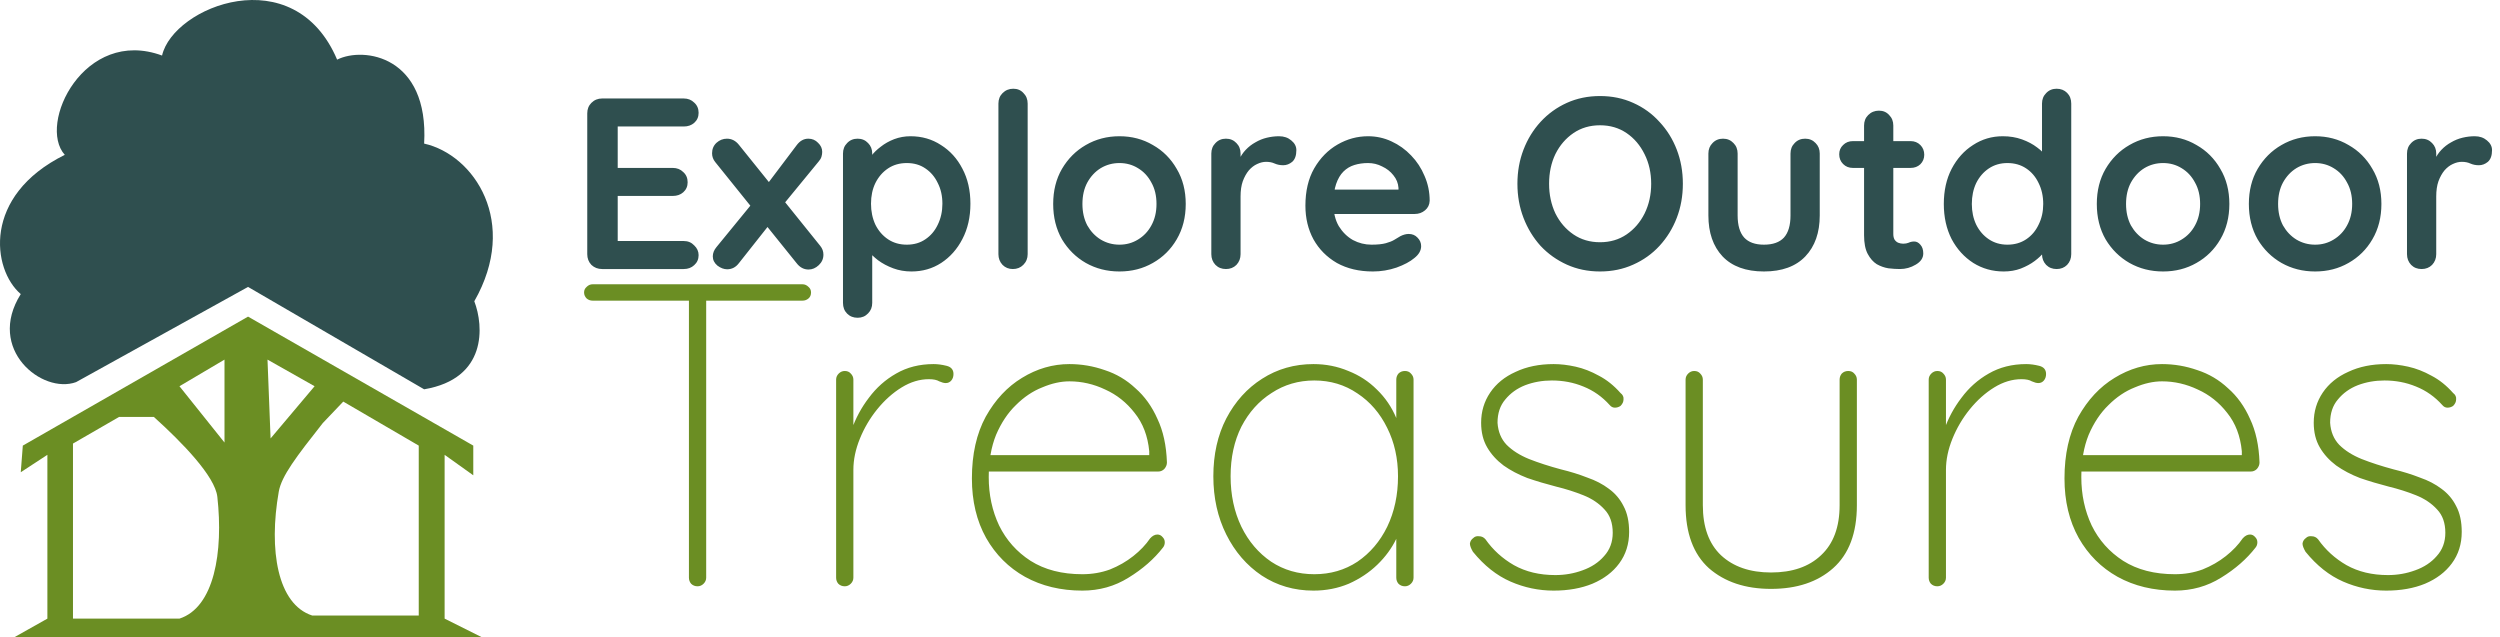
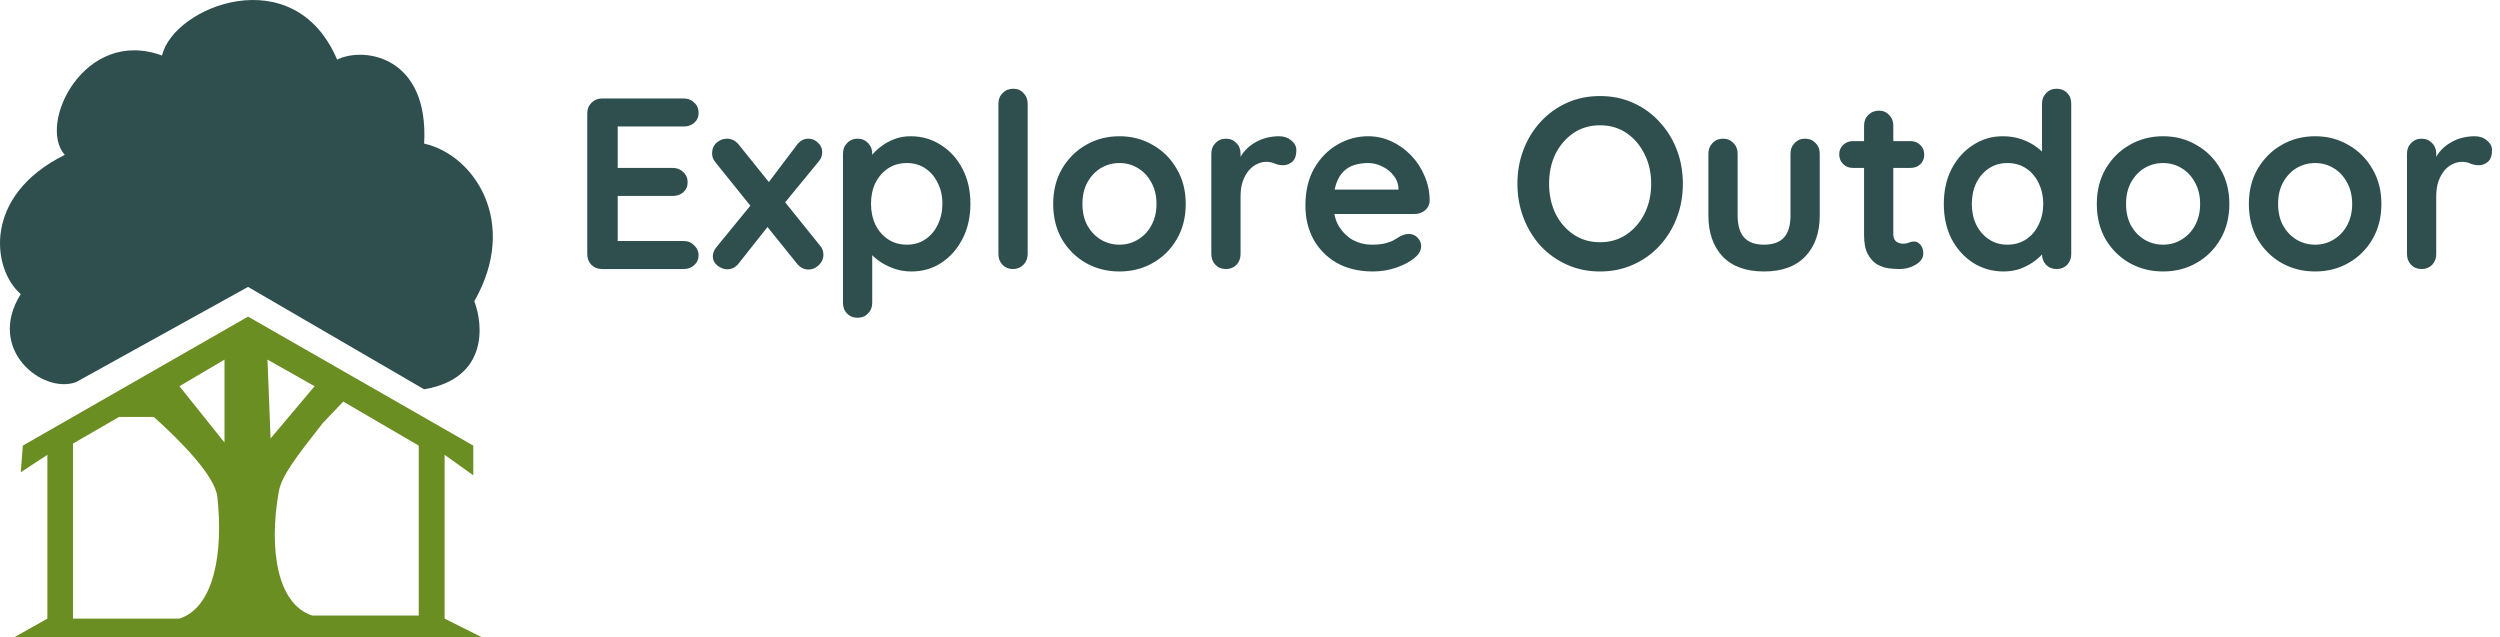
<svg xmlns="http://www.w3.org/2000/svg" fill="none" viewBox="0 0 985 251" height="251" width="985">
  <path fill="#2F4F4F" d="M237.234 38.8H269.394C271.058 38.8 272.434 39.344 273.522 40.432C274.674 41.456 275.25 42.8 275.25 44.464C275.25 46.064 274.674 47.376 273.522 48.4C272.434 49.36 271.058 49.84 269.394 49.84H242.514L243.378 48.208V66.928L242.61 66.16H265.074C266.738 66.16 268.114 66.704 269.202 67.792C270.354 68.816 270.93 70.16 270.93 71.824C270.93 73.424 270.354 74.736 269.202 75.76C268.114 76.72 266.738 77.2 265.074 77.2H242.898L243.378 76.432V95.824L242.61 94.96H269.394C271.058 94.96 272.434 95.536 273.522 96.688C274.674 97.776 275.25 99.056 275.25 100.528C275.25 102.128 274.674 103.44 273.522 104.464C272.434 105.488 271.058 106 269.394 106H237.234C235.57 106 234.162 105.456 233.01 104.368C231.922 103.216 231.378 101.808 231.378 100.144V44.656C231.378 42.992 231.922 41.616 233.01 40.528C234.162 39.376 235.57 38.8 237.234 38.8ZM286.412 54.64C288.268 54.64 289.836 55.44 291.116 57.04L323.18 96.88C324.012 97.904 324.428 99.056 324.428 100.336C324.428 101.936 323.82 103.312 322.604 104.464C321.388 105.616 320.044 106.192 318.572 106.192C316.716 106.192 315.148 105.36 313.868 103.696L281.804 63.856C280.972 62.832 280.556 61.68 280.556 60.4C280.556 58.736 281.132 57.36 282.284 56.272C283.5 55.184 284.876 54.64 286.412 54.64ZM286.508 106.096C285.228 106.096 283.948 105.616 282.668 104.656C281.452 103.632 280.844 102.416 280.844 101.008C280.844 99.728 281.324 98.512 282.284 97.36L296.972 79.408L302.732 89.008L291.116 103.696C289.9 105.296 288.364 106.096 286.508 106.096ZM318.476 54.64C320.012 54.64 321.292 55.184 322.316 56.272C323.404 57.296 323.948 58.48 323.948 59.824C323.948 60.464 323.852 61.104 323.66 61.744C323.468 62.384 323.116 62.992 322.604 63.568L308.108 81.232L302.06 72.88L313.868 57.232C315.148 55.504 316.684 54.64 318.476 54.64ZM358.729 53.68C363.209 53.68 367.209 54.832 370.729 57.136C374.313 59.376 377.129 62.48 379.177 66.448C381.289 70.416 382.345 75.024 382.345 80.272C382.345 85.52 381.289 90.16 379.177 94.192C377.129 98.16 374.345 101.296 370.825 103.6C367.369 105.84 363.465 106.96 359.113 106.96C356.553 106.96 354.153 106.544 351.913 105.712C349.673 104.88 347.689 103.824 345.961 102.544C344.297 101.264 342.985 99.984 342.025 98.704C341.129 97.36 340.681 96.24 340.681 95.344L343.657 94.096V119.344C343.657 121.008 343.113 122.384 342.025 123.472C340.937 124.624 339.561 125.2 337.897 125.2C336.233 125.2 334.857 124.656 333.769 123.568C332.681 122.48 332.137 121.072 332.137 119.344V60.496C332.137 58.832 332.681 57.456 333.769 56.368C334.857 55.216 336.233 54.64 337.897 54.64C339.561 54.64 340.937 55.216 342.025 56.368C343.113 57.456 343.657 58.832 343.657 60.496V65.2L342.025 64.336C342.025 63.504 342.473 62.512 343.369 61.36C344.265 60.144 345.481 58.96 347.017 57.808C348.553 56.592 350.313 55.6 352.297 54.832C354.345 54.064 356.489 53.68 358.729 53.68ZM357.289 64.24C354.473 64.24 352.009 64.944 349.897 66.352C347.785 67.76 346.121 69.68 344.905 72.112C343.753 74.48 343.177 77.2 343.177 80.272C343.177 83.28 343.753 86.032 344.905 88.528C346.121 90.96 347.785 92.88 349.897 94.288C352.009 95.696 354.473 96.4 357.289 96.4C360.105 96.4 362.537 95.696 364.585 94.288C366.697 92.88 368.329 90.96 369.481 88.528C370.697 86.032 371.305 83.28 371.305 80.272C371.305 77.2 370.697 74.48 369.481 72.112C368.329 69.68 366.697 67.76 364.585 66.352C362.537 64.944 360.105 64.24 357.289 64.24ZM404.898 100.144C404.898 101.808 404.322 103.216 403.17 104.368C402.082 105.456 400.706 106 399.042 106C397.442 106 396.098 105.456 395.01 104.368C393.922 103.216 393.378 101.808 393.378 100.144V40.816C393.378 39.152 393.922 37.776 395.01 36.688C396.162 35.536 397.57 34.96 399.234 34.96C400.898 34.96 402.242 35.536 403.266 36.688C404.354 37.776 404.898 39.152 404.898 40.816V100.144ZM467.18 80.368C467.18 85.616 465.996 90.256 463.628 94.288C461.324 98.256 458.188 101.36 454.22 103.6C450.316 105.84 445.932 106.96 441.068 106.96C436.204 106.96 431.788 105.84 427.82 103.6C423.916 101.36 420.78 98.256 418.412 94.288C416.108 90.256 414.956 85.616 414.956 80.368C414.956 75.12 416.108 70.512 418.412 66.544C420.78 62.512 423.916 59.376 427.82 57.136C431.788 54.832 436.204 53.68 441.068 53.68C445.932 53.68 450.316 54.832 454.22 57.136C458.188 59.376 461.324 62.512 463.628 66.544C465.996 70.512 467.18 75.12 467.18 80.368ZM455.66 80.368C455.66 77.104 454.988 74.288 453.644 71.92C452.364 69.488 450.604 67.6 448.364 66.256C446.188 64.912 443.756 64.24 441.068 64.24C438.38 64.24 435.916 64.912 433.676 66.256C431.5 67.6 429.74 69.488 428.396 71.92C427.116 74.288 426.476 77.104 426.476 80.368C426.476 83.568 427.116 86.384 428.396 88.816C429.74 91.184 431.5 93.04 433.676 94.384C435.916 95.728 438.38 96.4 441.068 96.4C443.756 96.4 446.188 95.728 448.364 94.384C450.604 93.04 452.364 91.184 453.644 88.816C454.988 86.384 455.66 83.568 455.66 80.368ZM483.022 106C481.358 106 479.982 105.456 478.894 104.368C477.806 103.216 477.262 101.808 477.262 100.144V60.496C477.262 58.832 477.806 57.456 478.894 56.368C479.982 55.216 481.358 54.64 483.022 54.64C484.686 54.64 486.062 55.216 487.15 56.368C488.238 57.456 488.782 58.832 488.782 60.496V69.52L488.11 63.088C488.814 61.552 489.71 60.208 490.798 59.056C491.95 57.84 493.23 56.848 494.638 56.08C496.046 55.248 497.55 54.64 499.15 54.256C500.75 53.872 502.35 53.68 503.95 53.68C505.87 53.68 507.47 54.224 508.75 55.312C510.094 56.4 510.766 57.68 510.766 59.152C510.766 61.264 510.222 62.8 509.134 63.76C508.046 64.656 506.862 65.104 505.582 65.104C504.366 65.104 503.246 64.88 502.222 64.432C501.262 63.984 500.142 63.76 498.862 63.76C497.71 63.76 496.526 64.048 495.31 64.624C494.158 65.136 493.07 65.968 492.046 67.12C491.086 68.272 490.286 69.712 489.646 71.44C489.07 73.104 488.782 75.088 488.782 77.392V100.144C488.782 101.808 488.238 103.216 487.15 104.368C486.062 105.456 484.686 106 483.022 106ZM540.923 106.96C535.483 106.96 530.747 105.84 526.715 103.6C522.747 101.296 519.675 98.192 517.499 94.288C515.387 90.384 514.331 85.968 514.331 81.04C514.331 75.28 515.483 70.384 517.787 66.352C520.155 62.256 523.227 59.12 527.003 56.944C530.779 54.768 534.779 53.68 539.003 53.68C542.267 53.68 545.339 54.352 548.219 55.696C551.163 57.04 553.755 58.896 555.995 61.264C558.235 63.568 559.995 66.256 561.275 69.328C562.619 72.4 563.291 75.664 563.291 79.12C563.227 80.656 562.619 81.904 561.467 82.864C560.315 83.824 558.971 84.304 557.435 84.304H520.763L517.883 74.704H553.115L551.003 76.624V74.032C550.875 72.176 550.203 70.512 548.987 69.04C547.835 67.568 546.363 66.416 544.571 65.584C542.843 64.688 540.987 64.24 539.003 64.24C537.083 64.24 535.291 64.496 533.627 65.008C531.963 65.52 530.523 66.384 529.307 67.6C528.091 68.816 527.131 70.448 526.427 72.496C525.723 74.544 525.371 77.136 525.371 80.272C525.371 83.728 526.075 86.672 527.483 89.104C528.955 91.472 530.811 93.296 533.051 94.576C535.355 95.792 537.787 96.4 540.347 96.4C542.715 96.4 544.603 96.208 546.011 95.824C547.419 95.44 548.539 94.992 549.371 94.48C550.267 93.904 551.067 93.424 551.771 93.04C552.923 92.464 554.011 92.176 555.035 92.176C556.443 92.176 557.595 92.656 558.491 93.616C559.451 94.576 559.931 95.696 559.931 96.976C559.931 98.704 559.035 100.272 557.243 101.68C555.579 103.088 553.243 104.336 550.235 105.424C547.227 106.448 544.123 106.96 540.923 106.96ZM663.046 72.4C663.046 77.2 662.246 81.68 660.646 85.84C659.046 90 656.774 93.68 653.83 96.88C650.95 100.016 647.494 102.48 643.462 104.272C639.494 106.064 635.142 106.96 630.406 106.96C625.67 106.96 621.318 106.064 617.35 104.272C613.382 102.48 609.926 100.016 606.982 96.88C604.102 93.68 601.862 90 600.262 85.84C598.662 81.68 597.862 77.2 597.862 72.4C597.862 67.6 598.662 63.12 600.262 58.96C601.862 54.8 604.102 51.152 606.982 48.016C609.926 44.816 613.382 42.32 617.35 40.528C621.318 38.736 625.67 37.84 630.406 37.84C635.142 37.84 639.494 38.736 643.462 40.528C647.494 42.32 650.95 44.816 653.83 48.016C656.774 51.152 659.046 54.8 660.646 58.96C662.246 63.12 663.046 67.6 663.046 72.4ZM650.566 72.4C650.566 68.112 649.702 64.24 647.974 60.784C646.246 57.264 643.878 54.48 640.87 52.432C637.862 50.384 634.374 49.36 630.406 49.36C626.438 49.36 622.95 50.384 619.942 52.432C616.934 54.48 614.566 57.232 612.838 60.688C611.174 64.144 610.342 68.048 610.342 72.4C610.342 76.688 611.174 80.592 612.838 84.112C614.566 87.568 616.934 90.32 619.942 92.368C622.95 94.416 626.438 95.44 630.406 95.44C634.374 95.44 637.862 94.416 640.87 92.368C643.878 90.32 646.246 87.568 647.974 84.112C649.702 80.592 650.566 76.688 650.566 72.4ZM711.218 54.64C712.882 54.64 714.258 55.216 715.346 56.368C716.434 57.456 716.978 58.832 716.978 60.496V84.88C716.978 91.664 715.09 97.04 711.314 101.008C707.538 104.976 702.098 106.96 694.994 106.96C687.89 106.96 682.45 104.976 678.674 101.008C674.962 97.04 673.106 91.664 673.106 84.88V60.496C673.106 58.832 673.65 57.456 674.738 56.368C675.826 55.216 677.202 54.64 678.866 54.64C680.53 54.64 681.906 55.216 682.994 56.368C684.082 57.456 684.626 58.832 684.626 60.496V84.88C684.626 88.784 685.49 91.696 687.218 93.616C688.946 95.472 691.538 96.4 694.994 96.4C698.514 96.4 701.138 95.472 702.866 93.616C704.594 91.696 705.458 88.784 705.458 84.88V60.496C705.458 58.832 706.002 57.456 707.09 56.368C708.178 55.216 709.554 54.64 711.218 54.64ZM730.026 55.6H752.778C754.314 55.6 755.594 56.112 756.618 57.136C757.642 58.16 758.154 59.44 758.154 60.976C758.154 62.448 757.642 63.696 756.618 64.72C755.594 65.68 754.314 66.16 752.778 66.16H730.026C728.49 66.16 727.21 65.648 726.186 64.624C725.162 63.6 724.65 62.32 724.65 60.784C724.65 59.312 725.162 58.096 726.186 57.136C727.21 56.112 728.49 55.6 730.026 55.6ZM740.298 43.6C741.962 43.6 743.306 44.176 744.33 45.328C745.418 46.416 745.962 47.792 745.962 49.456V92.176C745.962 93.072 746.122 93.808 746.442 94.384C746.826 94.96 747.306 95.376 747.882 95.632C748.522 95.888 749.194 96.016 749.898 96.016C750.666 96.016 751.37 95.888 752.01 95.632C752.65 95.312 753.386 95.152 754.218 95.152C755.114 95.152 755.914 95.568 756.618 96.4C757.386 97.232 757.77 98.384 757.77 99.856C757.77 101.648 756.778 103.12 754.794 104.272C752.874 105.424 750.794 106 748.554 106C747.21 106 745.706 105.904 744.042 105.712C742.442 105.456 740.906 104.912 739.434 104.08C738.026 103.184 736.842 101.84 735.882 100.048C734.922 98.256 734.442 95.792 734.442 92.656V49.456C734.442 47.792 734.986 46.416 736.074 45.328C737.226 44.176 738.634 43.6 740.298 43.6ZM810.31 34.96C811.974 34.96 813.35 35.504 814.438 36.592C815.526 37.68 816.07 39.088 816.07 40.816V100.144C816.07 101.808 815.526 103.216 814.438 104.368C813.35 105.456 811.974 106 810.31 106C808.646 106 807.27 105.456 806.182 104.368C805.094 103.216 804.55 101.808 804.55 100.144V95.44L806.662 96.304C806.662 97.136 806.214 98.16 805.318 99.376C804.422 100.528 803.206 101.68 801.67 102.832C800.134 103.984 798.31 104.976 796.198 105.808C794.15 106.576 791.91 106.96 789.478 106.96C785.062 106.96 781.062 105.84 777.478 103.6C773.894 101.296 771.046 98.16 768.934 94.192C766.886 90.16 765.862 85.552 765.862 80.368C765.862 75.12 766.886 70.512 768.934 66.544C771.046 62.512 773.862 59.376 777.382 57.136C780.902 54.832 784.806 53.68 789.094 53.68C791.846 53.68 794.374 54.096 796.678 54.928C798.982 55.76 800.966 56.816 802.63 58.096C804.358 59.376 805.67 60.688 806.566 62.032C807.526 63.312 808.006 64.4 808.006 65.296L804.55 66.544V40.816C804.55 39.152 805.094 37.776 806.182 36.688C807.27 35.536 808.646 34.96 810.31 34.96ZM790.918 96.4C793.734 96.4 796.198 95.696 798.31 94.288C800.422 92.88 802.054 90.96 803.206 88.528C804.422 86.096 805.03 83.376 805.03 80.368C805.03 77.296 804.422 74.544 803.206 72.112C802.054 69.68 800.422 67.76 798.31 66.352C796.198 64.944 793.734 64.24 790.918 64.24C788.166 64.24 785.734 64.944 783.622 66.352C781.51 67.76 779.846 69.68 778.63 72.112C777.478 74.544 776.902 77.296 776.902 80.368C776.902 83.376 777.478 86.096 778.63 88.528C779.846 90.96 781.51 92.88 783.622 94.288C785.734 95.696 788.166 96.4 790.918 96.4ZM878.367 80.368C878.367 85.616 877.183 90.256 874.815 94.288C872.511 98.256 869.375 101.36 865.407 103.6C861.503 105.84 857.119 106.96 852.255 106.96C847.391 106.96 842.975 105.84 839.007 103.6C835.103 101.36 831.967 98.256 829.599 94.288C827.295 90.256 826.143 85.616 826.143 80.368C826.143 75.12 827.295 70.512 829.599 66.544C831.967 62.512 835.103 59.376 839.007 57.136C842.975 54.832 847.391 53.68 852.255 53.68C857.119 53.68 861.503 54.832 865.407 57.136C869.375 59.376 872.511 62.512 874.815 66.544C877.183 70.512 878.367 75.12 878.367 80.368ZM866.847 80.368C866.847 77.104 866.175 74.288 864.831 71.92C863.551 69.488 861.791 67.6 859.551 66.256C857.375 64.912 854.943 64.24 852.255 64.24C849.567 64.24 847.103 64.912 844.863 66.256C842.687 67.6 840.927 69.488 839.583 71.92C838.303 74.288 837.663 77.104 837.663 80.368C837.663 83.568 838.303 86.384 839.583 88.816C840.927 91.184 842.687 93.04 844.863 94.384C847.103 95.728 849.567 96.4 852.255 96.4C854.943 96.4 857.375 95.728 859.551 94.384C861.791 93.04 863.551 91.184 864.831 88.816C866.175 86.384 866.847 83.568 866.847 80.368ZM938.274 80.368C938.274 85.616 937.09 90.256 934.722 94.288C932.418 98.256 929.282 101.36 925.314 103.6C921.41 105.84 917.026 106.96 912.162 106.96C907.298 106.96 902.882 105.84 898.914 103.6C895.01 101.36 891.874 98.256 889.506 94.288C887.202 90.256 886.05 85.616 886.05 80.368C886.05 75.12 887.202 70.512 889.506 66.544C891.874 62.512 895.01 59.376 898.914 57.136C902.882 54.832 907.298 53.68 912.162 53.68C917.026 53.68 921.41 54.832 925.314 57.136C929.282 59.376 932.418 62.512 934.722 66.544C937.09 70.512 938.274 75.12 938.274 80.368ZM926.754 80.368C926.754 77.104 926.082 74.288 924.738 71.92C923.458 69.488 921.698 67.6 919.458 66.256C917.282 64.912 914.85 64.24 912.162 64.24C909.474 64.24 907.01 64.912 904.77 66.256C902.594 67.6 900.834 69.488 899.49 71.92C898.21 74.288 897.57 77.104 897.57 80.368C897.57 83.568 898.21 86.384 899.49 88.816C900.834 91.184 902.594 93.04 904.77 94.384C907.01 95.728 909.474 96.4 912.162 96.4C914.85 96.4 917.282 95.728 919.458 94.384C921.698 93.04 923.458 91.184 924.738 88.816C926.082 86.384 926.754 83.568 926.754 80.368ZM954.116 106C952.452 106 951.076 105.456 949.988 104.368C948.9 103.216 948.356 101.808 948.356 100.144V60.496C948.356 58.832 948.9 57.456 949.988 56.368C951.076 55.216 952.452 54.64 954.116 54.64C955.78 54.64 957.156 55.216 958.244 56.368C959.332 57.456 959.876 58.832 959.876 60.496V69.52L959.204 63.088C959.908 61.552 960.804 60.208 961.892 59.056C963.044 57.84 964.324 56.848 965.732 56.08C967.14 55.248 968.644 54.64 970.244 54.256C971.844 53.872 973.444 53.68 975.044 53.68C976.964 53.68 978.564 54.224 979.844 55.312C981.188 56.4 981.86 57.68 981.86 59.152C981.86 61.264 981.316 62.8 980.228 63.76C979.14 64.656 977.956 65.104 976.676 65.104C975.46 65.104 974.34 64.88 973.316 64.432C972.356 63.984 971.236 63.76 969.956 63.76C968.804 63.76 967.62 64.048 966.404 64.624C965.252 65.136 964.164 65.968 963.14 67.12C962.18 68.272 961.38 69.712 960.74 71.44C960.164 73.104 959.876 75.088 959.876 77.392V100.144C959.876 101.808 959.332 103.216 958.244 104.368C957.156 105.456 955.78 106 954.116 106Z" />
-   <path fill="#6B8E23" d="M274.838 231C273.818 231 272.968 230.66 272.288 229.98C271.722 229.3 271.438 228.507 271.438 227.6V116.08H278.238V227.6C278.238 228.507 277.898 229.3 277.218 229.98C276.538 230.66 275.745 231 274.838 231ZM233.528 118.46C232.622 118.46 231.828 118.177 231.148 117.61C230.468 116.93 230.128 116.137 230.128 115.23C230.128 114.323 230.468 113.587 231.148 113.02C231.828 112.34 232.622 112 233.528 112H316.148C317.055 112 317.848 112.34 318.528 113.02C319.208 113.587 319.548 114.323 319.548 115.23C319.548 116.25 319.208 117.043 318.528 117.61C317.848 118.177 317.055 118.46 316.148 118.46H233.528ZM332.831 231C331.811 231 330.961 230.66 330.281 229.98C329.714 229.3 329.431 228.507 329.431 227.6V149.57C329.431 148.663 329.771 147.87 330.451 147.19C331.131 146.51 331.924 146.17 332.831 146.17C333.851 146.17 334.644 146.51 335.211 147.19C335.891 147.87 336.231 148.663 336.231 149.57V178.3L333.341 182.72C333.341 178.3 334.078 173.823 335.551 169.29C337.138 164.757 339.404 160.563 342.351 156.71C345.298 152.743 348.868 149.57 353.061 147.19C357.368 144.697 362.298 143.45 367.851 143.45C369.438 143.45 371.138 143.677 372.951 144.13C374.764 144.583 375.671 145.66 375.671 147.36C375.671 148.38 375.388 149.23 374.821 149.91C374.254 150.59 373.518 150.93 372.611 150.93C371.931 150.93 371.081 150.703 370.061 150.25C369.154 149.683 367.794 149.4 365.981 149.4C362.354 149.4 358.784 150.477 355.271 152.63C351.758 154.783 348.528 157.673 345.581 161.3C342.748 164.813 340.481 168.667 338.781 172.86C337.081 177.053 336.231 181.133 336.231 185.1V227.6C336.231 228.507 335.891 229.3 335.211 229.98C334.531 230.66 333.738 231 332.831 231ZM426.45 232.7C417.95 232.7 410.414 230.887 403.84 227.26C397.38 223.633 392.28 218.533 388.54 211.96C384.8 205.273 382.93 197.453 382.93 188.5C382.93 178.98 384.744 170.877 388.37 164.19C392.11 157.503 396.87 152.403 402.65 148.89C408.544 145.263 414.777 143.45 421.35 143.45C426.11 143.45 430.757 144.243 435.29 145.83C439.824 147.303 443.847 149.683 447.36 152.97C450.987 156.143 453.877 160.167 456.03 165.04C458.297 169.8 459.544 175.523 459.77 182.21C459.77 183.117 459.43 183.967 458.75 184.76C458.07 185.44 457.277 185.78 456.37 185.78H387.01L385.99 179.32H454.5L452.8 180.85V177.79C452.234 171.783 450.307 166.74 447.02 162.66C443.847 158.58 439.994 155.52 435.46 153.48C430.927 151.327 426.224 150.25 421.35 150.25C417.95 150.25 414.38 151.043 410.64 152.63C406.9 154.103 403.444 156.427 400.27 159.6C397.097 162.66 394.49 166.57 392.45 171.33C390.524 176.09 389.56 181.643 389.56 187.99C389.56 194.903 390.92 201.25 393.64 207.03C396.474 212.81 400.61 217.457 406.05 220.97C411.604 224.483 418.404 226.24 426.45 226.24C430.304 226.24 433.93 225.617 437.33 224.37C440.73 223.01 443.79 221.253 446.51 219.1C449.23 216.947 451.44 214.623 453.14 212.13C454.047 211.11 455.01 210.6 456.03 210.6C456.824 210.6 457.504 210.94 458.07 211.62C458.637 212.187 458.92 212.867 458.92 213.66C458.92 214.453 458.694 215.133 458.24 215.7C454.727 220.233 450.194 224.2 444.64 227.6C439.2 231 433.137 232.7 426.45 232.7ZM553.537 146.17C554.557 146.17 555.351 146.51 555.917 147.19C556.597 147.87 556.937 148.663 556.937 149.57V227.6C556.937 228.507 556.597 229.3 555.917 229.98C555.237 230.66 554.444 231 553.537 231C552.517 231 551.667 230.66 550.987 229.98C550.421 229.3 550.137 228.507 550.137 227.6V203.46L552.857 201.25C552.857 204.877 551.951 208.56 550.137 212.3C548.324 216.04 545.831 219.44 542.657 222.5C539.484 225.56 535.744 228.053 531.437 229.98C527.131 231.793 522.484 232.7 517.497 232.7C509.904 232.7 503.104 230.717 497.097 226.75C491.204 222.783 486.557 217.4 483.157 210.6C479.757 203.8 478.057 196.15 478.057 187.65C478.057 179.037 479.757 171.443 483.157 164.87C486.671 158.183 491.374 152.97 497.267 149.23C503.274 145.377 510.017 143.45 517.497 143.45C522.371 143.45 526.961 144.357 531.267 146.17C535.574 147.87 539.314 150.307 542.487 153.48C545.774 156.653 548.324 160.393 550.137 164.7C551.951 168.893 552.857 173.483 552.857 178.47L550.137 174.22V149.57C550.137 148.663 550.421 147.87 550.987 147.19C551.667 146.51 552.517 146.17 553.537 146.17ZM517.837 226.24C524.184 226.24 529.851 224.597 534.837 221.31C539.824 217.91 543.734 213.32 546.567 207.54C549.401 201.647 550.817 195.017 550.817 187.65C550.817 180.623 549.401 174.277 546.567 168.61C543.734 162.83 539.824 158.297 534.837 155.01C529.851 151.61 524.184 149.91 517.837 149.91C511.604 149.91 505.994 151.553 501.007 154.84C496.021 158.013 492.054 162.433 489.107 168.1C486.274 173.767 484.857 180.283 484.857 187.65C484.857 195.017 486.274 201.647 489.107 207.54C491.941 213.32 495.851 217.91 500.837 221.31C505.824 224.597 511.491 226.24 517.837 226.24ZM580.335 217.4C579.542 216.04 579.145 214.963 579.145 214.17C579.258 213.263 579.712 212.527 580.505 211.96C581.072 211.393 581.808 211.167 582.715 211.28C583.735 211.28 584.585 211.677 585.265 212.47C588.212 216.663 591.952 220.063 596.485 222.67C601.132 225.277 606.572 226.58 612.805 226.58C616.545 226.58 620.115 225.957 623.515 224.71C627.028 223.463 629.862 221.593 632.015 219.1C634.282 216.607 635.415 213.547 635.415 209.92C635.415 206.067 634.338 203.007 632.185 200.74C630.032 198.36 627.255 196.49 623.855 195.13C620.455 193.77 616.885 192.637 613.145 191.73C609.178 190.71 605.382 189.577 601.755 188.33C598.242 186.97 595.125 185.327 592.405 183.4C589.685 181.36 587.532 178.98 585.945 176.26C584.358 173.54 583.565 170.31 583.565 166.57C583.565 162.15 584.755 158.183 587.135 154.67C589.515 151.157 592.858 148.437 597.165 146.51C601.472 144.47 606.458 143.45 612.125 143.45C614.845 143.45 617.735 143.79 620.795 144.47C623.855 145.15 626.915 146.34 629.975 148.04C633.035 149.627 635.868 151.893 638.475 154.84C639.382 155.52 639.778 156.37 639.665 157.39C639.665 158.297 639.268 159.147 638.475 159.94C637.795 160.393 637.058 160.62 636.265 160.62C635.472 160.62 634.792 160.28 634.225 159.6C631.278 156.313 627.822 153.877 623.855 152.29C620.002 150.703 615.865 149.91 611.445 149.91C607.705 149.91 604.192 150.533 600.905 151.78C597.732 153.027 595.125 154.897 593.085 157.39C591.045 159.77 590.025 162.83 590.025 166.57C590.252 170.083 591.442 172.973 593.595 175.24C595.862 177.507 598.808 179.377 602.435 180.85C606.175 182.323 610.368 183.683 615.015 184.93C618.755 185.837 622.212 186.913 625.385 188.16C628.672 189.293 631.505 190.767 633.885 192.58C636.378 194.393 638.305 196.66 639.665 199.38C641.138 202.1 641.875 205.5 641.875 209.58C641.875 214.34 640.572 218.477 637.965 221.99C635.472 225.39 631.958 228.053 627.425 229.98C623.005 231.793 617.905 232.7 612.125 232.7C606.232 232.7 600.565 231.51 595.125 229.13C589.685 226.75 584.755 222.84 580.335 217.4ZM728.208 146.17C729.228 146.17 730.022 146.51 730.588 147.19C731.268 147.87 731.608 148.663 731.608 149.57V199.04C731.608 210.033 728.492 218.307 722.258 223.86C716.138 229.3 707.978 232.02 697.778 232.02C687.692 232.02 679.532 229.3 673.298 223.86C667.178 218.307 664.118 210.033 664.118 199.04V149.57C664.118 148.663 664.458 147.87 665.138 147.19C665.818 146.51 666.612 146.17 667.518 146.17C668.538 146.17 669.332 146.51 669.898 147.19C670.578 147.87 670.918 148.663 670.918 149.57V199.04C670.918 207.653 673.298 214.227 678.058 218.76C682.932 223.293 689.505 225.56 697.778 225.56C706.165 225.56 712.738 223.293 717.498 218.76C722.372 214.227 724.808 207.653 724.808 199.04V149.57C724.808 148.663 725.092 147.87 725.658 147.19C726.338 146.51 727.188 146.17 728.208 146.17ZM763.309 231C762.289 231 761.439 230.66 760.759 229.98C760.193 229.3 759.909 228.507 759.909 227.6V149.57C759.909 148.663 760.249 147.87 760.929 147.19C761.609 146.51 762.403 146.17 763.309 146.17C764.329 146.17 765.123 146.51 765.689 147.19C766.369 147.87 766.709 148.663 766.709 149.57V178.3L763.819 182.72C763.819 178.3 764.556 173.823 766.029 169.29C767.616 164.757 769.883 160.563 772.829 156.71C775.776 152.743 779.346 149.57 783.539 147.19C787.846 144.697 792.776 143.45 798.329 143.45C799.916 143.45 801.616 143.677 803.429 144.13C805.243 144.583 806.149 145.66 806.149 147.36C806.149 148.38 805.866 149.23 805.299 149.91C804.733 150.59 803.996 150.93 803.089 150.93C802.409 150.93 801.559 150.703 800.539 150.25C799.633 149.683 798.273 149.4 796.459 149.4C792.833 149.4 789.263 150.477 785.749 152.63C782.236 154.783 779.006 157.673 776.059 161.3C773.226 164.813 770.959 168.667 769.259 172.86C767.559 177.053 766.709 181.133 766.709 185.1V227.6C766.709 228.507 766.369 229.3 765.689 229.98C765.009 230.66 764.216 231 763.309 231ZM856.929 232.7C848.429 232.7 840.892 230.887 834.319 227.26C827.859 223.633 822.759 218.533 819.019 211.96C815.279 205.273 813.409 197.453 813.409 188.5C813.409 178.98 815.222 170.877 818.849 164.19C822.589 157.503 827.349 152.403 833.129 148.89C839.022 145.263 845.256 143.45 851.829 143.45C856.589 143.45 861.236 144.243 865.769 145.83C870.302 147.303 874.326 149.683 877.839 152.97C881.466 156.143 884.356 160.167 886.509 165.04C888.776 169.8 890.022 175.523 890.249 182.21C890.249 183.117 889.909 183.967 889.229 184.76C888.549 185.44 887.756 185.78 886.849 185.78H817.489L816.469 179.32H884.979L883.279 180.85V177.79C882.712 171.783 880.786 166.74 877.499 162.66C874.326 158.58 870.472 155.52 865.939 153.48C861.406 151.327 856.702 150.25 851.829 150.25C848.429 150.25 844.859 151.043 841.119 152.63C837.379 154.103 833.922 156.427 830.749 159.6C827.576 162.66 824.969 166.57 822.929 171.33C821.002 176.09 820.039 181.643 820.039 187.99C820.039 194.903 821.399 201.25 824.119 207.03C826.952 212.81 831.089 217.457 836.529 220.97C842.082 224.483 848.882 226.24 856.929 226.24C860.782 226.24 864.409 225.617 867.809 224.37C871.209 223.01 874.269 221.253 876.989 219.1C879.709 216.947 881.919 214.623 883.619 212.13C884.526 211.11 885.489 210.6 886.509 210.6C887.302 210.6 887.982 210.94 888.549 211.62C889.116 212.187 889.399 212.867 889.399 213.66C889.399 214.453 889.172 215.133 888.719 215.7C885.206 220.233 880.672 224.2 875.119 227.6C869.679 231 863.616 232.7 856.929 232.7ZM908.382 217.4C907.589 216.04 907.192 214.963 907.192 214.17C907.305 213.263 907.759 212.527 908.552 211.96C909.119 211.393 909.855 211.167 910.762 211.28C911.782 211.28 912.632 211.677 913.312 212.47C916.259 216.663 919.999 220.063 924.532 222.67C929.179 225.277 934.619 226.58 940.852 226.58C944.592 226.58 948.162 225.957 951.562 224.71C955.075 223.463 957.909 221.593 960.062 219.1C962.329 216.607 963.462 213.547 963.462 209.92C963.462 206.067 962.385 203.007 960.232 200.74C958.079 198.36 955.302 196.49 951.902 195.13C948.502 193.77 944.932 192.637 941.192 191.73C937.225 190.71 933.429 189.577 929.802 188.33C926.289 186.97 923.172 185.327 920.452 183.4C917.732 181.36 915.579 178.98 913.992 176.26C912.405 173.54 911.612 170.31 911.612 166.57C911.612 162.15 912.802 158.183 915.182 154.67C917.562 151.157 920.905 148.437 925.212 146.51C929.519 144.47 934.505 143.45 940.172 143.45C942.892 143.45 945.782 143.79 948.842 144.47C951.902 145.15 954.962 146.34 958.022 148.04C961.082 149.627 963.915 151.893 966.522 154.84C967.429 155.52 967.825 156.37 967.712 157.39C967.712 158.297 967.315 159.147 966.522 159.94C965.842 160.393 965.105 160.62 964.312 160.62C963.519 160.62 962.839 160.28 962.272 159.6C959.325 156.313 955.869 153.877 951.902 152.29C948.049 150.703 943.912 149.91 939.492 149.91C935.752 149.91 932.239 150.533 928.952 151.78C925.779 153.027 923.172 154.897 921.132 157.39C919.092 159.77 918.072 162.83 918.072 166.57C918.299 170.083 919.489 172.973 921.642 175.24C923.909 177.507 926.855 179.377 930.482 180.85C934.222 182.323 938.415 183.683 943.062 184.93C946.802 185.837 950.259 186.913 953.432 188.16C956.719 189.293 959.552 190.767 961.932 192.58C964.425 194.393 966.352 196.66 967.712 199.38C969.185 202.1 969.922 205.5 969.922 209.58C969.922 214.34 968.619 218.477 966.012 221.99C963.519 225.39 960.005 228.053 955.472 229.98C951.052 231.793 945.952 232.7 940.172 232.7C934.279 232.7 928.612 231.51 923.172 229.13C917.732 226.75 912.802 222.84 908.382 217.4Z" />
  <path fill="#6B8E23" d="M186.473 175.569V187.267L175.179 179.199V243.739L189.701 251H5.762L18.67 243.739V179.199L8.182 186.057L8.989 175.569L97.731 124.744L186.473 175.569ZM28.754 174.763V243.739H70.705C84.42 239.302 88.05 217.52 85.63 195.738C84.734 187.671 71.833 174.375 60.62 164.274H46.907L28.754 174.763ZM127.177 166.695C116.69 180.006 110.915 187.553 109.832 193.721C105.799 216.713 109.319 238.092 123.034 242.529H164.985V175.569L135.244 158.225L127.177 166.695ZM70.705 152.174L88.453 174.359V141.686L70.705 152.174ZM106.606 172.746L123.951 152.174L105.395 141.686L106.606 172.746Z" />
  <path fill="#2F4F4F" d="M29.964 150.56L97.731 113.046L167.111 153.384C191.959 149.189 190.641 128.509 186.876 118.694C204.625 87.634 186.876 61.011 167.111 56.574C169.047 22.046 143.312 18.254 132.825 23.498C115.883 -16.436 68.285 2.522 63.848 21.884C33.191 10.59 14.636 48.91 25.527 61.011C-7.065 77.146 -3.112 106.189 8.182 115.87C-5.532 137.652 16.653 155.401 29.964 150.56Z" />
</svg>